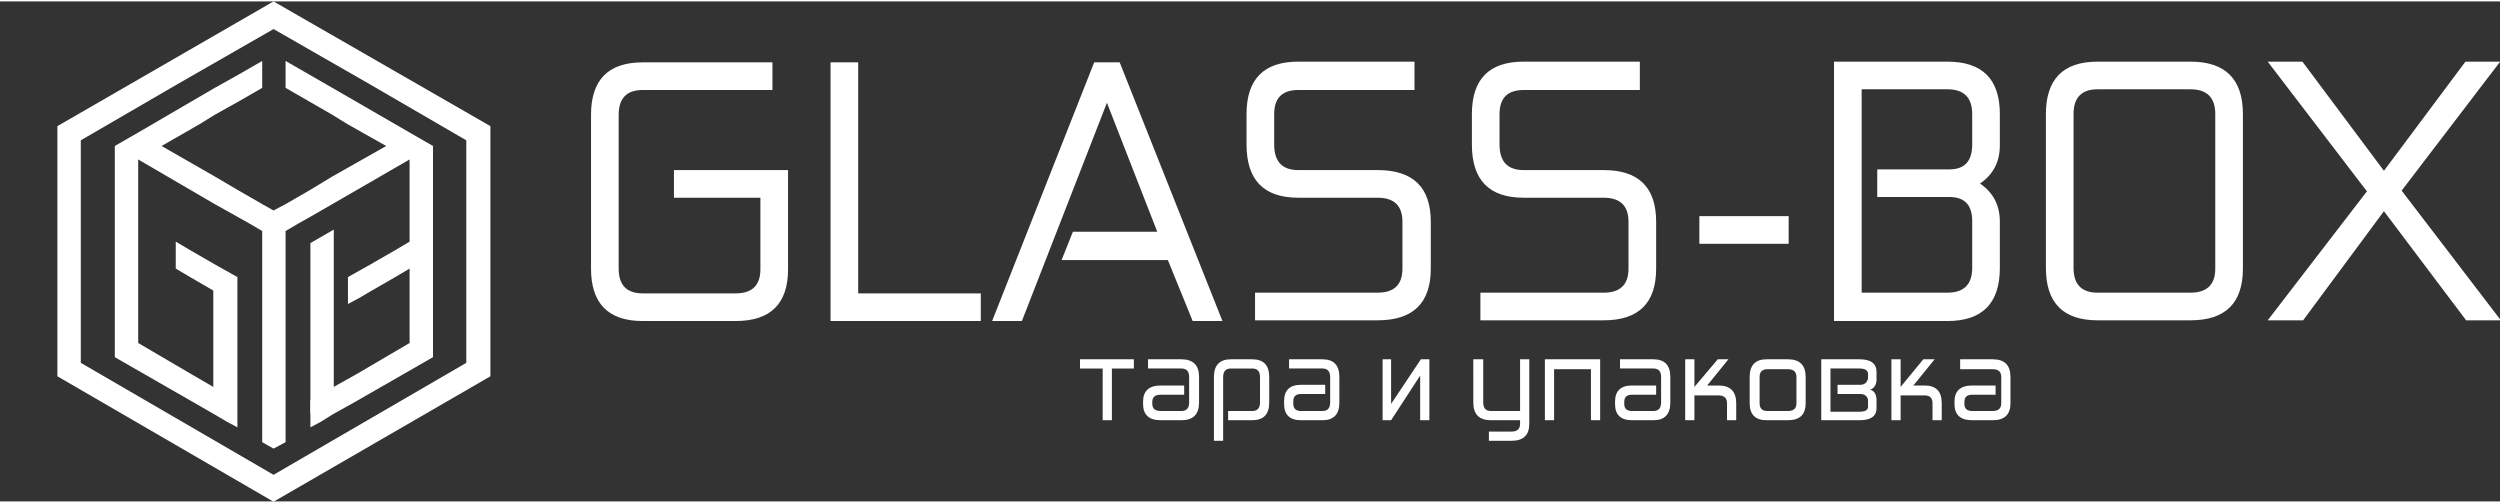
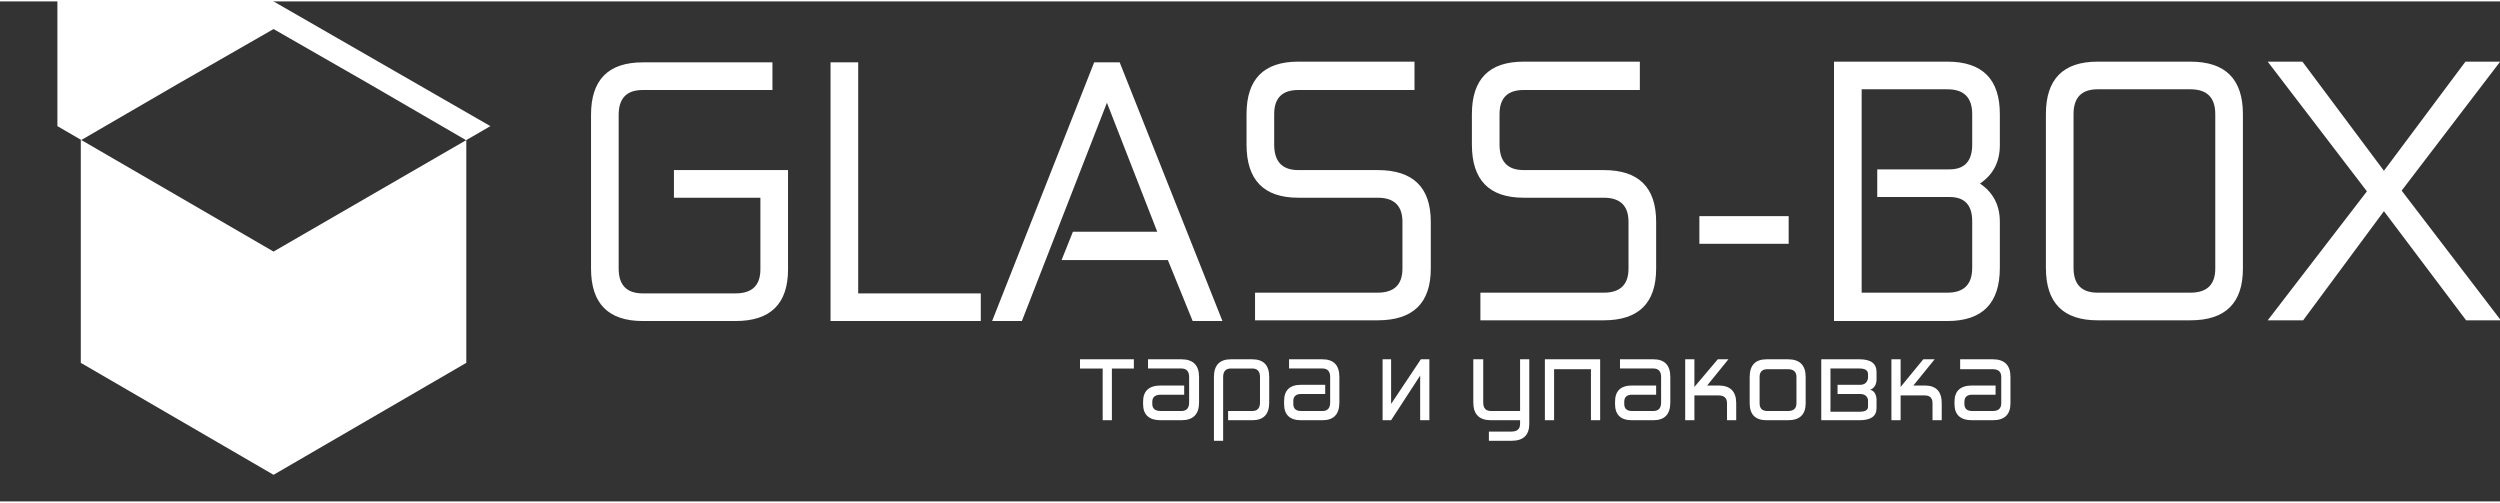
<svg xmlns="http://www.w3.org/2000/svg" version="1.2" viewBox="0 0 352.778 70.556" width="353" height="71">
  <rect x="0" y="0" width="352.778" height="70.556" fill="#333333" stroke="none" />
  <title>GLASS-BOX_лого_f2f6b5ae73ed64f1b19cebf04d6e2c49</title>
  <style>
		.s0 { fill: none } 
		.s1 { fill: #ffffff } 
	</style>
  <g id="object">
    <path fill-rule="evenodd" class="s0" d="m0 0h352.8v70.6h-352.8z" />
    <g id="_2095445128384">
      <path class="s1" d="m109 8.6v3.9h-18.3q-3.4 0-3.4 3.5v21.7q0 3.5 3.4 3.5h13.1q3.5 0 3.5-3.4v-10.1h-12.2v-3.9h16.1v14q0 7.3-7.4 7.3h-13.1q-7.3 0-7.3-7.4v-21.7q0-7.4 7.3-7.4zm8.2 0h3.9v32.6h17.3v3.9h-21.2zm34.2 23.9h11.9l-7.1-18.2-12 30.8h-4.2l14.4-36.5h3.6l14.5 36.5h-4.2l-3.5-8.6h-15zm48.2-24v4h-16.4q-3.4 0-3.4 3.4v4.3q0 3.6 3.4 3.6h11.2q7.5 0 7.5 7.3v6.6q0 7.3-7.5 7.3h-17.3v-3.9h17.3q3.5 0 3.5-3.4v-6.6q0-3.4-3.5-3.4h-11.2q-7.3 0-7.3-7.5v-4.3q0-7.4 7.3-7.4zm31.8 0v4h-16.4q-3.4 0-3.4 3.4v4.3q0 3.6 3.4 3.6h11.3q7.4 0 7.4 7.3v6.6q0 7.3-7.4 7.3h-17.4v-3.9h17.4q3.5 0 3.5-3.4v-6.6q0-3.4-3.5-3.4h-11.3q-7.3 0-7.3-7.5v-4.3q0-7.4 7.3-7.4zm8.4 21.8h12.6v3.9h-12.6zm19-21.8h16q7.4 0 7.4 7.4v4.4q0 3.5-2.8 5.4 2.8 1.9 2.8 5.4v6.5q0 7.5-7.4 7.5h-16zm3.9 3.9v28.7h12.1q3.5 0 3.5-3.5v-6.6q0-3.4-3.2-3.4h-10.2v-3.9h10.2q3.2 0 3.2-3.5v-4.3q0-3.5-3.5-3.5zm26 3.5q0-7.4 7.3-7.4h13.1q7.4 0 7.4 7.4v21.8q0 7.3-7.4 7.3h-13.1q-7.3 0-7.3-7.4zm20.4 25.2q3.5 0 3.5-3.4v-21.8q0-3.5-3.5-3.5h-13.1q-3.4 0-3.4 3.5v21.7q0 3.5 3.4 3.5zm27.3-17.2l11.5-15.4h4.9l-13.9 18.2 14 18.3h-4.9l-11.6-15.4-11.4 15.4h-5l14-18.2-14-18.3h4.9z" />
      <path class="s1" d="m152.4 50.5h7.6v1.3h-3.1v7.3h-1.3v-7.3h-3.2zm9.6 1.3v-1.3h4.7q2.5 0 2.5 2.5v3.6q0 2.5-2.5 2.5h-2.9q-2.5 0-2.5-2.3v-0.3q0-2.3 2.5-2.3h3.3v1.3h-3.3q-1.2 0-1.2 1v0.3q0 1 1.2 1h2.9q1.1 0 1.1-1.2v-3.6q0-1.2-1.1-1.2zm10.6 10.2h-1.3v-9q0-2.5 2.4-2.5h3q2.4 0 2.4 2.5v3.6q0 2.5-2.4 2.5h-3.4v-1.3h3.4q1.1 0 1.1-1.2v-3.6q0-1.2-1.1-1.2h-3q-1.1 0-1.1 1.2zm9.3-10.2v-1.3h4.7q2.4 0 2.4 2.5v3.6q0 2.5-2.4 2.5h-3q-2.4 0-2.4-2.3v-0.4q0-2.3 2.4-2.3h3.4v1.3h-3.4q-1.1 0-1.1 1v0.4q0 1 1.1 1h3q1.1 0 1.1-1.2v-3.6q0-1.2-1.1-1.2zm14.4 7.3h-1.2v-8.6h1.2v6.3l4.2-6.3h1.2v8.6h-1.3v-6.3zm11.6-8.6h1.4v6.1q0 1.2 1.1 1.2h4.1v-7.3h1.3v9.1q0 2.4-2.5 2.4h-3.2v-1.3h3.2q1.2 0 1.2-1.1v-0.5h-4.1q-2.5 0-2.5-2.5zm10.1 0h7.8v8.6h-1.3v-7.2h-5.2v7.2h-1.3zm10.6 1.3v-1.3h4.7q2.4 0 2.4 2.5v3.6q0 2.5-2.4 2.5h-3q-2.4 0-2.4-2.3v-0.3q0-2.3 2.4-2.3h3.4v1.3h-3.4q-1.1 0-1.1 1v0.3q0 1 1.1 1h3q1.1 0 1.1-1.2v-3.6q0-1.2-1.1-1.2zm10.5 2.6l3.3-3.9h1.5l-3 3.7h1.6q2.5 0 2.5 2.5v2.4h-1.3v-2.4q0-1.1-1.2-1.1h-3.4v3.5h-1.3v-8.6h1.3zm13.2-3.9q2.5 0 2.5 2.5v3.7q0 2.4-2.5 2.4h-3q-2.4 0-2.4-2.4v-3.7q0-2.5 2.4-2.5zm-2.9 1.4q-1.1 0-1.1 1.1v3.7q0 1.1 1.1 1.1h2.9q1.2 0 1.2-1.1v-3.7q0-1.1-1.2-1.1zm7.6-1.4h5.4q2.4 0 2.4 1.8v1.2q-0.1 1-0.9 1.3 0.8 0.2 0.9 1.3v1.3q0 1.7-2.4 1.7h-5.4zm1.3 1.3v6.1h4.1q1.2 0 1.2-0.7v-1q-0.2-0.8-1.1-0.8h-3.2v-1.3h3.2q0.9 0 1.1-0.9v-0.6q0-0.8-1.2-0.8zm9.9 2.6l3.2-3.9h1.6l-3 3.7h1.6q2.4 0 2.4 2.5v2.4h-1.3v-2.4q0-1.1-1.1-1.1h-3.4v3.5h-1.3v-8.6h1.3zm8.4-2.5v-1.4h4.6q2.5 0 2.5 2.5v3.7q0 2.4-2.5 2.4h-2.9q-2.5 0-2.5-2.3v-0.3q0-2.3 2.5-2.3h3.3v1.3h-3.3q-1.1 0-1.1 1v0.3q0 1 1.1 1h2.9q1.2 0 1.2-1.1v-3.7q0-1.1-1.2-1.1z" />
    </g>
    <g id="_2095445128672">
-       <path fill-rule="evenodd" class="s1" d="m38.6 0l30.6 17.6v35.3l-30.6 17.7-30.5-17.7v-35.3zm0 3.9l13.6 7.8 13.6 7.9v15.7 15.7l-13.6 7.9-13.6 7.9-13.6-7.9-13.6-7.9v-15.7-15.7l13.6-7.9z" />
-       <path fill-rule="evenodd" class="s1" d="m37 43.9v1.9 1.9 1.9 2 1.9 1.9 2.9 2 1.9l1.6 0.9 1.7-0.9v-3.9-1-3.8-1.9-2-1.9-1.9-1.9-1.9-1.9-1-0.9-2-1.9-1.9l1.7-1 1.6-0.9 3.3-1.9 10.9-6.3v0.7 1.9 1.9 1 1 1.9 1.9 1.3l-2.2 1.3-3.3 1.9-3.2 1.8v3.8l1.5-0.8 1.7-1 3.3-1.9 2.2-1.3v0.6 2 1.9 3.8 1 1.2l-7.5 4.4-3.4 1.9-3.1 1.8v3.8l1.5-0.8 1.6-1 3.4-1.9 10.8-6.2v-0.3-0.9-0.8-1.2-2.9-1.9-1.9-2-1.9-1.9-1.9-1.9-1.9-1-1-1.9-1.9-2.6l-3.3-1.9-10.9-6.3-3.3-1.9-3.3-1.9v3.8l3.3 1.9 3.3 1.9 2.1 1.3 5.5 3.1-7.6 4.3-3.3 2-3.3 1.9-1.7 0.9-1.6-0.9-3.3-1.9-3.4-2-7.5-4.3 5.4-3.1 2.1-1.3 3.4-1.9 3.3-1.9v-3.8l-3.3 1.9-3.4 1.9-10.8 6.3-3.3 1.9v2.6 1.9 1.9 1 1 1.9 1.9 1.9 1.9 1.9 2 1.9 1.9 2.9 1.2 0.8 0.9 0.3l10.8 6.2 3.3 1.9 1.7 1 1.5 0.8v-3.3-0.5-0.5-2.2-0.1-3.2-2.1-2.2-2.1-1.2-1-2.1-0.1-0.6l-3.2-1.8-3.3-1.9-2.2-1.3v3.8l2.2 1.3 3.1 1.8v0.9 2.2 2.1 2.2 4.3 1 0.1 0.8l-3.1-1.8-7.5-4.4v-1.2-1-3.8-1.9-2-1.9-1.9-1.9-1.9-1.9-1-1-1.9-1.9-0.7l10.8 6.3 3.4 1.9 1.6 0.9 1.7 1v1.9 1.9 2 0.9 1 1.9z" />
+       <path fill-rule="evenodd" class="s1" d="m38.6 0l30.6 17.6l-30.6 17.7-30.5-17.7v-35.3zm0 3.9l13.6 7.8 13.6 7.9v15.7 15.7l-13.6 7.9-13.6 7.9-13.6-7.9-13.6-7.9v-15.7-15.7l13.6-7.9z" />
      <path fill-rule="evenodd" class="s1" d="m43.8 34.1v12.3 1.7 1.7 1.6 1.7 2.5 1.7 0.8l3.3-0.2v-2.3-0.9-3.3-1.6-1.7-1.7-14.2z" />
    </g>
  </g>
</svg>